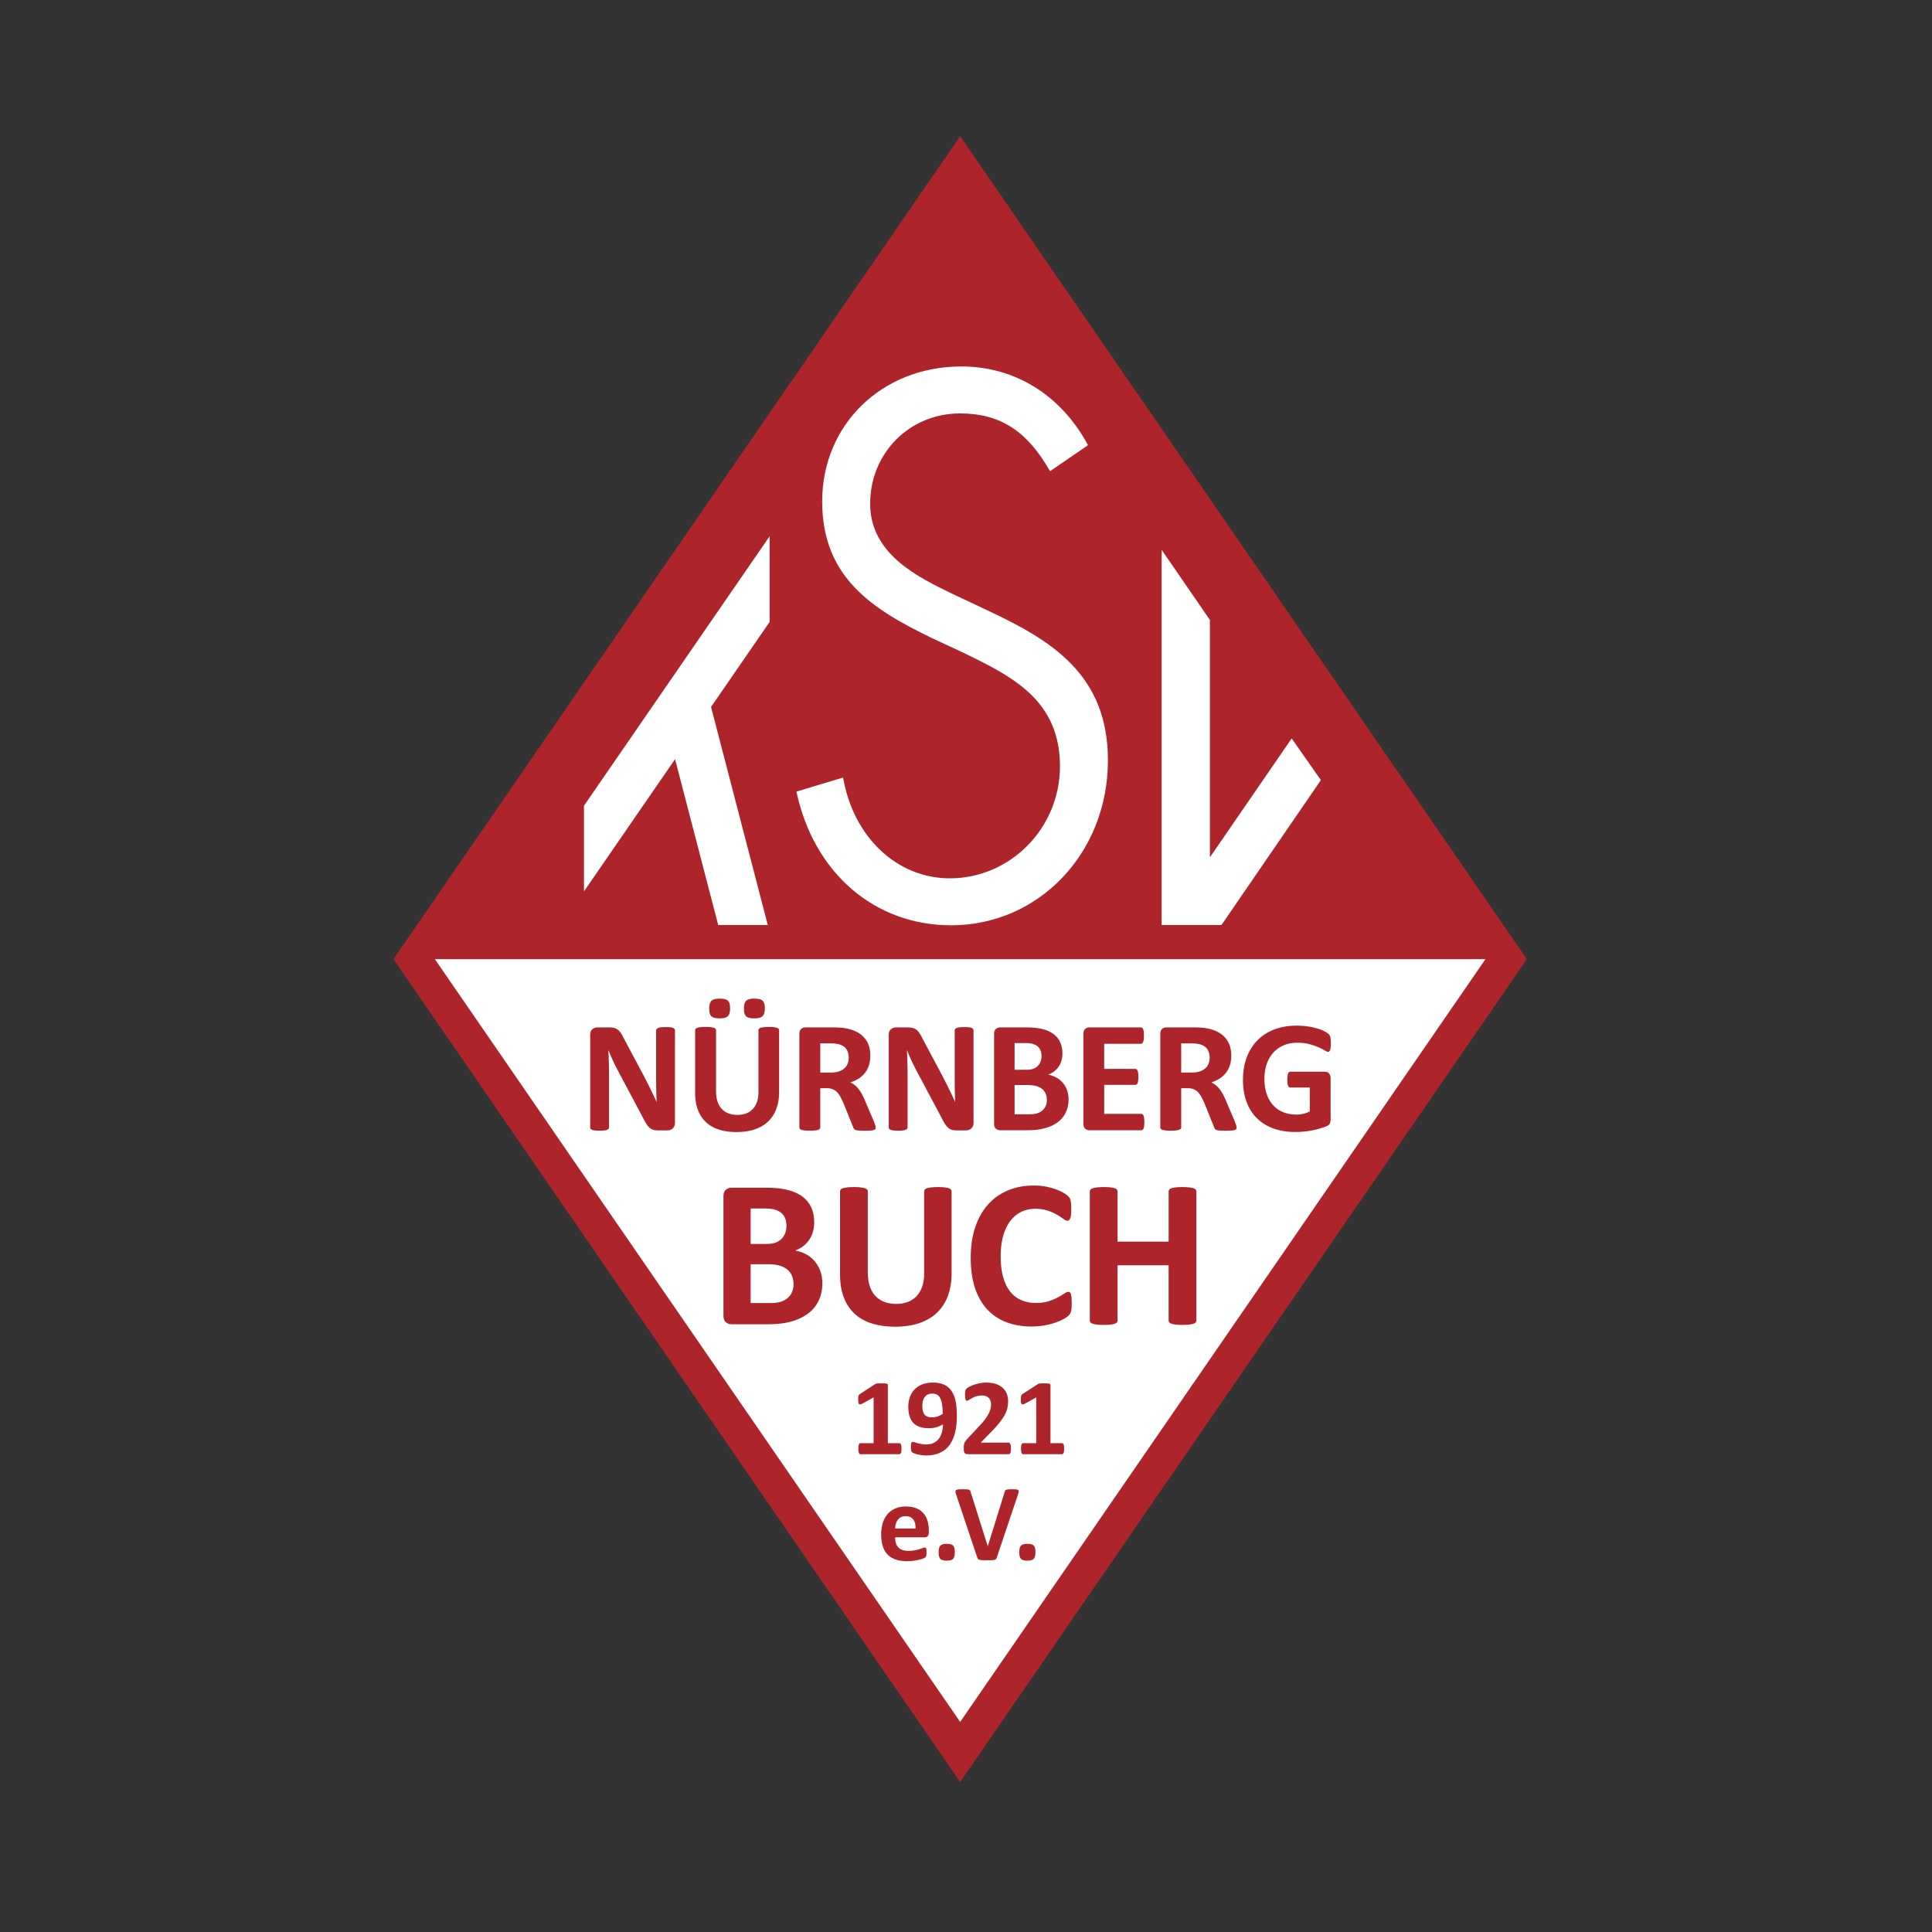
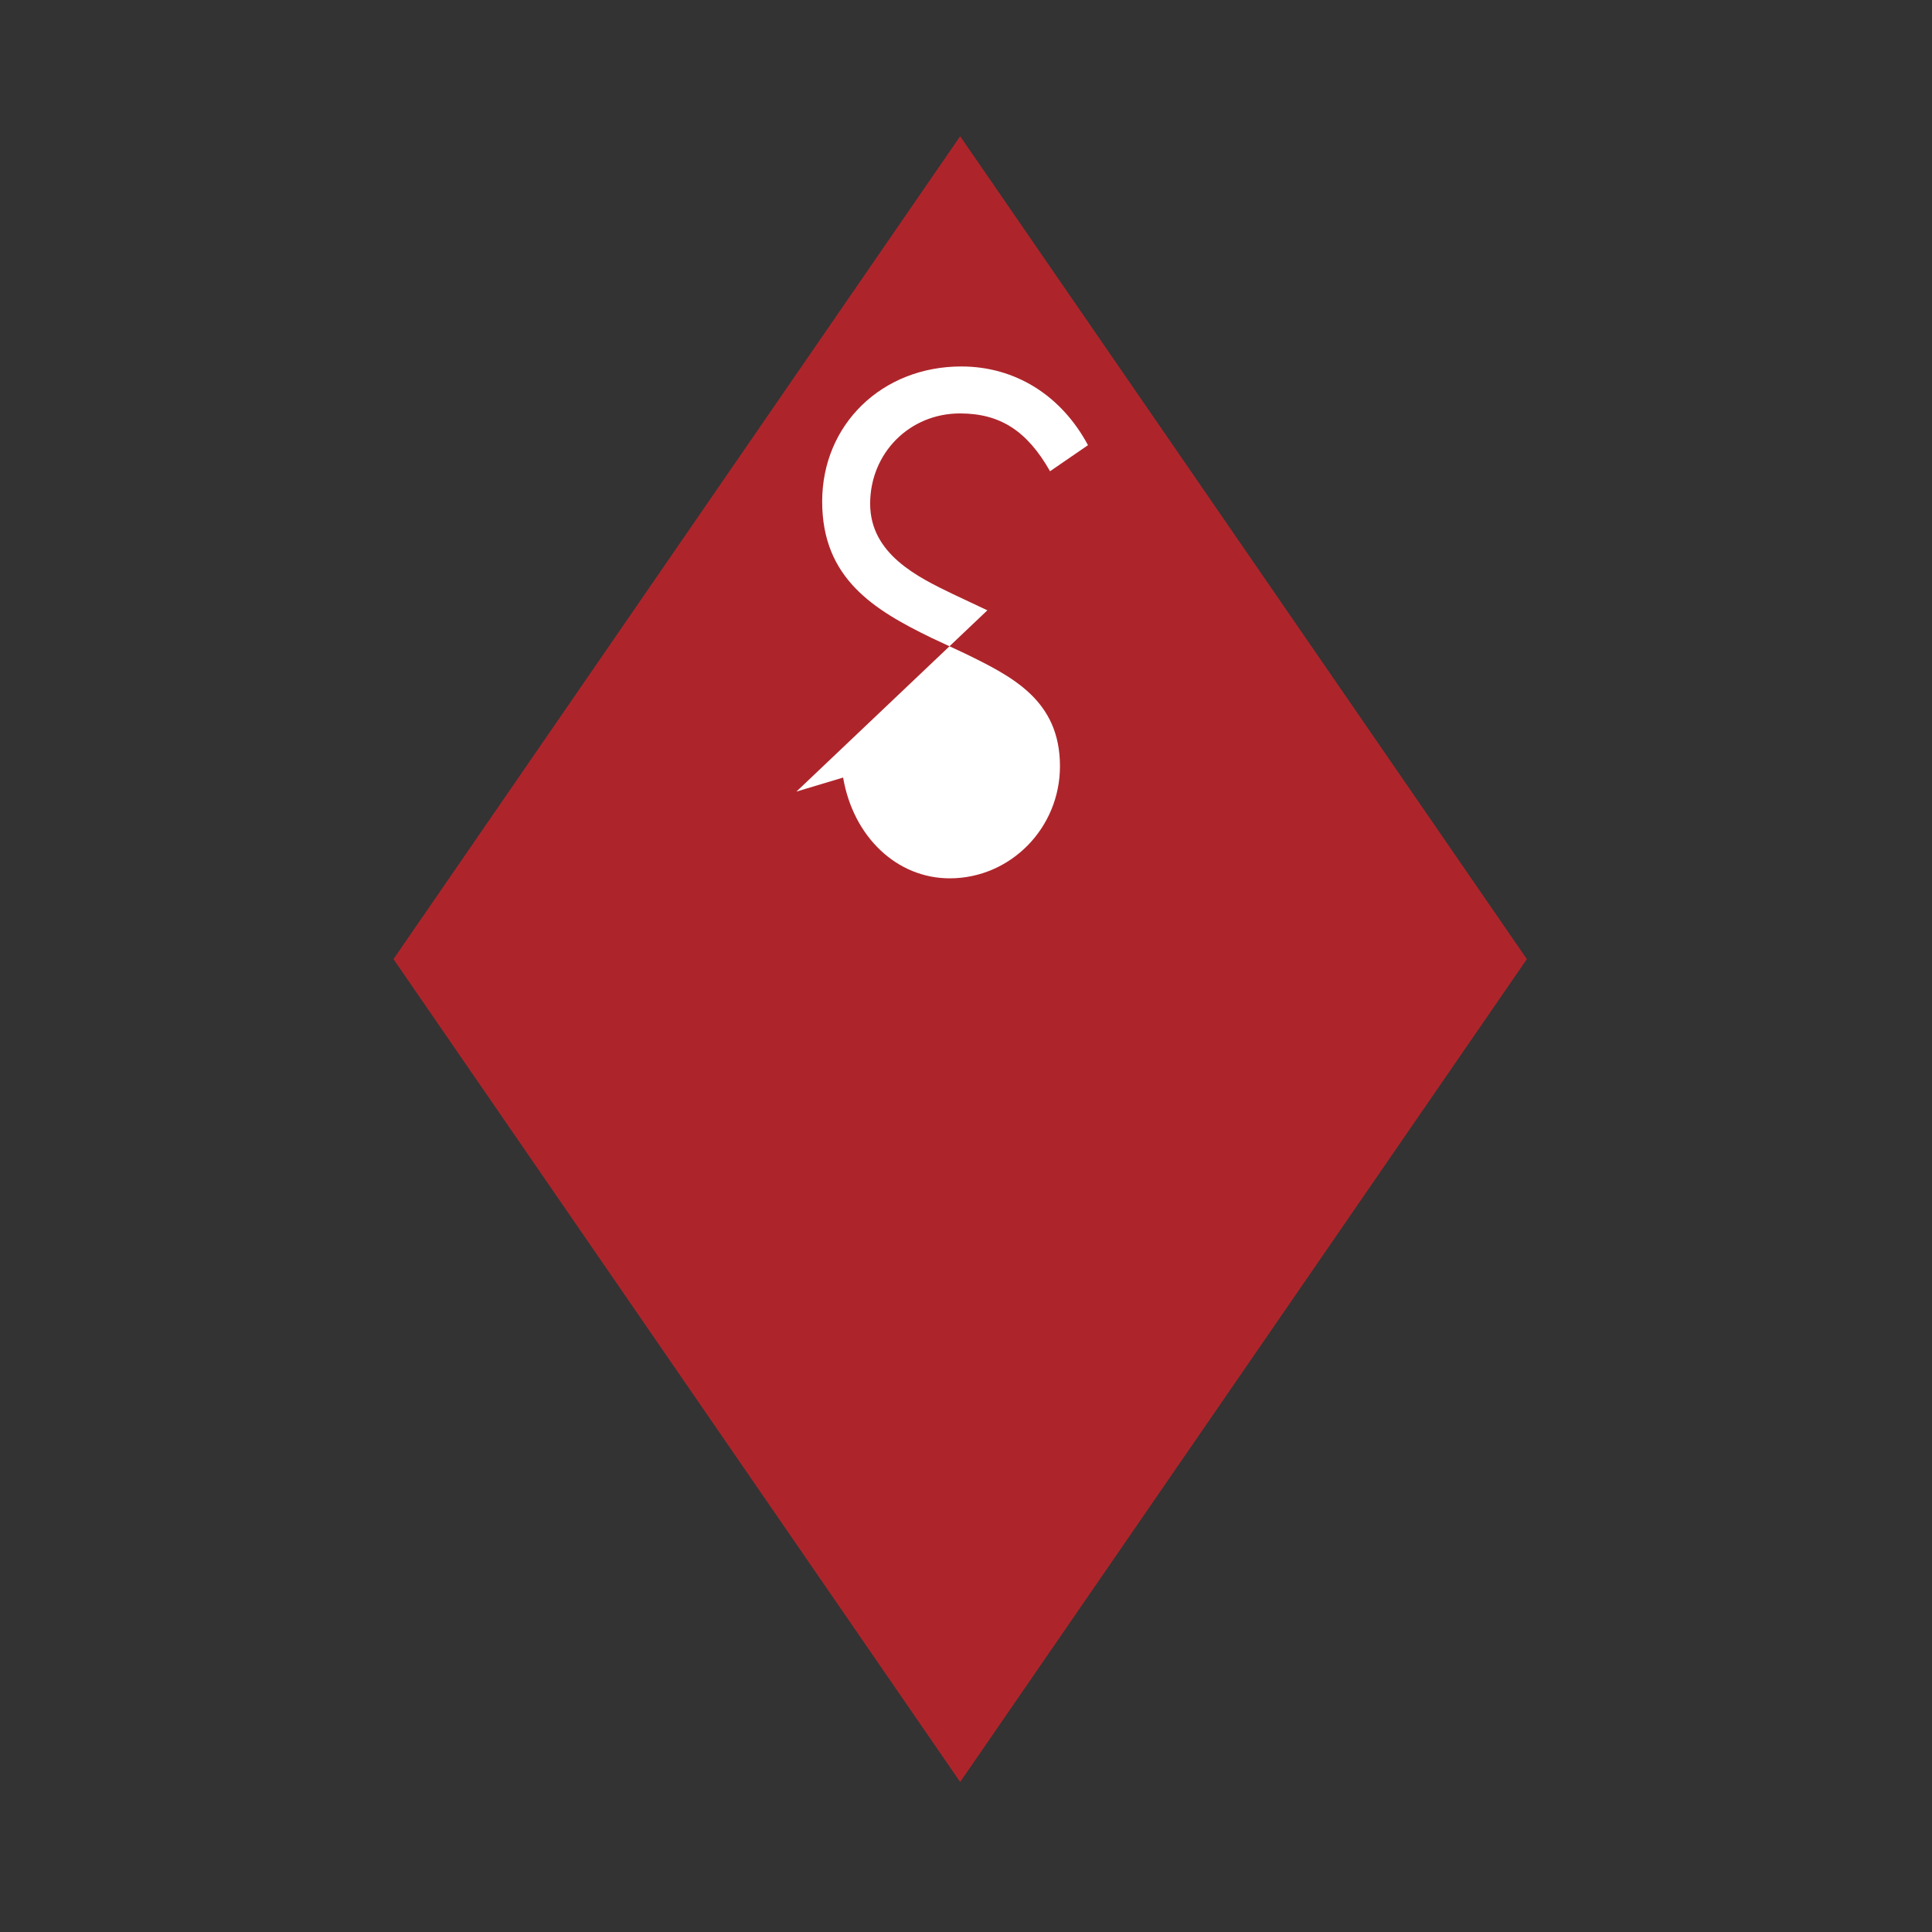
<svg xmlns="http://www.w3.org/2000/svg" viewBox="0 0 755.907 755.907" height="755.907" width="755.907">
  <rect x="0" y="0" width="755.907" height="755.907" fill="#333333" stroke="none" />
  <defs>
    <clipPath id="a" clipPathUnits="userSpaceOnUse">
      <path d="M0 566.93h566.93V0H0z" />
    </clipPath>
  </defs>
  <path d="M375.67 53.305L153.948 375.262 375.67 697.22l221.724-321.958z" fill="#ad252b" />
-   <path d="M375.67 673.711l205.535-298.449h-411.07zM228.483 348.759l35.64-51.728 16.884 64.897h19.39l-22.2-85.325 22.927-33.277v-33.519l-72.64 105.439zM505.376 288.92l-31.992 46.516v-92.87l-18.877-27.438v146.794l23.396.006 38.896-56.7z" fill="#fff" />
  <g clip-path="url(#a)" transform="matrix(1.333 0 0 -1.333 0 755.907)">
-     <path d="M289.808 387.935l-10.106 4.761c-10.26 4.95-24.3 11.725-24.3 26.533 0 14.857 11.576 26.495 26.352 26.495 11.772 0 19.694-5.077 26.45-16.966l11.14 7.652c-7.884 14.683-21.428 23.1-37.185 23.1-23.281 0-40.84-17.042-40.84-39.639 0-22.549 15.139-31.778 32-39.98l9.907-4.626c13.712-6.704 27.89-13.633 27.89-33.082 0-18.149-14.517-32.914-32.36-32.914-15.484 0-28.318 12.146-31.29 29.576l-13.706-4.113c5.097-23.853 22.89-39.248 45.399-39.248 25.81 0 46.033 21.264 46.033 48.41 0 25.327-16.738 35.284-35.384 44.041" fill="#fff" />
+     <path d="M289.808 387.935l-10.106 4.761c-10.26 4.95-24.3 11.725-24.3 26.533 0 14.857 11.576 26.495 26.352 26.495 11.772 0 19.694-5.077 26.45-16.966l11.14 7.652c-7.884 14.683-21.428 23.1-37.185 23.1-23.281 0-40.84-17.042-40.84-39.639 0-22.549 15.139-31.778 32-39.98l9.907-4.626c13.712-6.704 27.89-13.633 27.89-33.082 0-18.149-14.517-32.914-32.36-32.914-15.484 0-28.318 12.146-31.29 29.576l-13.706-4.113" fill="#fff" />
    <path d="M197.585 265.348c-.194.094-.47.16-.828.199a12.58 12.58 0 01-1.329.059c-.56 0-1.019-.02-1.376-.06-.358-.038-.646-.104-.863-.198-.218-.092-.374-.201-.466-.326a.679.679 0 01-.14-.42v-14.156c0-1.073.011-2.202.034-3.381.024-1.182.059-2.32.106-3.406h-.024c-.28.623-.567 1.244-.863 1.865-.295.623-.599 1.256-.909 1.902a83.147 83.147 0 01-.968 1.936c-.335.644-.673 1.3-1.015 1.97l-5.877 11.032a12.466 12.466 0 01-.863 1.527c-.28.412-.579.734-.897.969-.32.232-.681.398-1.085.5-.405.1-.903.152-1.492.152h-3.29c-.622 0-1.146-.184-1.574-.55-.427-.364-.641-.911-.641-1.641v-27.125c0-.157.039-.295.117-.42.077-.125.218-.23.42-.315.201-.086.481-.152.839-.2.357-.044.808-.067 1.353-.067.56 0 1.018.023 1.376.068.358.047.641.113.851.199.21.086.357.19.443.315a.726.726 0 01.128.42v15.789a118.01 118.01 0 01-.187 6.787h.047c.358-.918.762-1.862 1.213-2.834a70.55 70.55 0 011.329-2.717l7.51-14.11c.389-.777.738-1.411 1.05-1.9.31-.49.634-.88.968-1.168.334-.287.7-.484 1.096-.593.397-.11.867-.164 1.411-.164h2.612c.296 0 .587.042.875.128.287.086.536.22.746.409.21.187.377.42.502.699.124.28.186.599.186.957v27.123a.775.775 0 01-.117.42c-.078.125-.214.234-.408.326M221.548 235.59c1.555.527 2.86 1.297 3.918 2.309 1.058 1.009 1.858 2.246 2.402 3.707.544 1.463.817 3.117.817 4.968v18.098a.685.685 0 01-.14.42c-.094.125-.257.225-.49.303-.234.078-.54.14-.921.187-.382.047-.867.07-1.458.07s-1.084-.023-1.481-.07a4.942 4.942 0 01-.945-.187c-.232-.078-.396-.178-.49-.303a.679.679 0 01-.14-.42v-18.168c0-1.057-.143-2.002-.43-2.834-.288-.832-.697-1.531-1.225-2.1a5.158 5.158 0 00-1.936-1.293c-.762-.296-1.625-.443-2.588-.443-.95 0-1.808.143-2.578.432a5.248 5.248 0 00-1.982 1.295c-.553.574-.976 1.3-1.271 2.179-.295.879-.444 1.916-.444 3.114v17.818c0 .156-.05.295-.151.42-.101.125-.268.225-.501.303-.234.078-.545.14-.933.187-.39.047-.88.07-1.47.07-.606 0-1.104-.023-1.493-.07a5.185 5.185 0 01-.944-.187c-.241-.078-.408-.178-.501-.303a.68.68 0 01-.141-.42v-18.355c0-1.928.277-3.612.829-5.05.55-1.437 1.348-2.638 2.39-3.603 1.042-.963 2.317-1.681 3.825-2.156 1.508-.475 3.21-.711 5.108-.711 2.02 0 3.809.264 5.364.793M221.385 268.17c1.197 0 2.013.219 2.448.654.436.434.654 1.198.654 2.285 0 1.073-.21 1.815-.63 2.227-.42.412-1.23.619-2.425.619-1.198 0-2.01-.215-2.438-.642-.427-.428-.641-1.194-.641-2.297 0-1.057.206-1.795.618-2.215.412-.42 1.217-.631 2.414-.631M211.216 268.17c1.197 0 2.01.219 2.438.654.427.434.64 1.198.64 2.285 0 1.073-.206 1.815-.617 2.227-.412.412-1.225.619-2.438.619-1.181 0-1.99-.215-2.425-.642-.436-.428-.653-1.194-.653-2.297 0-1.057.21-1.795.629-2.215.42-.42 1.229-.631 2.426-.631M243.887 252.264h-3.126v8.56h2.752c.7 0 1.248-.023 1.645-.07.396-.047.75-.11 1.06-.187 1.027-.28 1.766-.762 2.217-1.446.45-.683.676-1.523.676-2.52 0-.651-.11-1.241-.327-1.771a3.62 3.62 0 00-.98-1.365c-.435-.381-.98-.676-1.632-.885-.653-.211-1.415-.316-2.285-.316m3.824-9.305l2.706-6.74c.062-.187.14-.346.233-.478.093-.133.253-.241.478-.327.226-.086.532-.142.92-.175.39-.03.91-.045 1.564-.045.777 0 1.39.015 1.842.045.452.033.793.086 1.027.164.233.078.38.175.443.29a.912.912 0 01.093.432c0 .157-.04.369-.116.643a16.22 16.22 0 01-.467 1.293l-2.542 5.947a19.753 19.753 0 01-.91 1.924 11.006 11.006 0 01-.991 1.518c-.35.443-.723.818-1.12 1.13-.396.31-.82.575-1.27.793a9.957 9.957 0 012.495 1.166 7.414 7.414 0 011.843 1.704 7.086 7.086 0 011.13 2.226c.257.832.385 1.752.385 2.764 0 1.197-.178 2.258-.536 3.183a6.881 6.881 0 01-1.551 2.403c-.676.675-1.501 1.224-2.472 1.644-.972.42-2.064.715-3.277.885-.42.047-.886.086-1.4.117-.513.03-1.165.047-1.958.047h-7.813c-.513 0-.945-.152-1.294-.455-.351-.303-.526-.797-.526-1.48v-27.405a.68.68 0 01.14-.42c.094-.125.257-.224.49-.302.234-.08.548-.141.944-.188.397-.045.89-.068 1.482-.068.606 0 1.103.023 1.492.068.389.047.7.109.934.188.232.078.399.177.5.302a.649.649 0 01.152.42v11.498h1.913c.652 0 1.228-.101 1.726-.302a3.812 3.812 0 001.317-.9c.38-.395.727-.89 1.038-1.48.31-.591.63-1.267.956-2.03M261.396 235.46c.2-.085.48-.151.839-.198.357-.045.808-.07 1.353-.07.56 0 1.018.025 1.376.07.358.047.64.113.85.199.21.086.357.189.443.314a.728.728 0 01.128.42v15.789a122.002 122.002 0 01-.186 6.788h.047c.358-.918.762-1.862 1.213-2.834a70.51 70.51 0 011.33-2.717l7.509-14.11c.389-.777.739-1.412 1.05-1.9.31-.49.634-.88.968-1.168.334-.287.7-.484 1.097-.594.396-.11.866-.164 1.41-.164h2.612c.296 0 .587.043.875.129.287.086.536.22.746.408.21.188.377.42.502.7.124.28.187.599.187.957v27.123a.767.767 0 01-.118.42c-.078.125-.213.234-.408.326-.194.093-.47.16-.828.199-.357.039-.801.059-1.33.059-.56 0-1.018-.02-1.375-.06a3.1 3.1 0 01-.863-.198c-.218-.092-.373-.201-.466-.326a.679.679 0 01-.14-.42v-14.157c0-1.072.01-2.201.034-3.38.024-1.182.059-2.32.106-3.407h-.024c-.28.623-.567 1.244-.863 1.866-.295.623-.598 1.255-.91 1.902a79.312 79.312 0 01-.967 1.935c-.335.645-.673 1.3-1.014 1.97l-5.877 11.032a12.405 12.405 0 01-.864 1.528c-.28.412-.58.734-.897.968a3.089 3.089 0 01-1.085.5c-.404.102-.902.153-1.492.153h-3.29c-.621 0-1.146-.184-1.574-.55-.427-.364-.641-.911-.641-1.642v-27.125c0-.156.039-.295.117-.42.077-.125.218-.228.42-.314M297.798 248.603h3.639c1.119 0 2.028-.102 2.728-.305.699-.2 1.275-.488 1.726-.86a3.574 3.574 0 001.026-1.39c.234-.552.35-1.177.35-1.877 0-.668-.12-1.263-.362-1.785a3.629 3.629 0 00-1.003-1.304 4.36 4.36 0 00-1.515-.793c-.583-.18-1.303-.27-2.157-.27h-4.432zm0 12.314h3.102c.948 0 1.706-.084 2.274-.256.567-.17 1.038-.416 1.41-.735.374-.318.653-.718.84-1.201.186-.483.28-1.026.28-1.634 0-.543-.086-1.06-.257-1.55a3.487 3.487 0 00-.781-1.283 3.65 3.65 0 00-1.317-.861c-.53-.211-1.237-.316-2.122-.316h-3.43zm-4.198-25.584h8.023c1.213 0 2.313.074 3.3.222.987.147 1.916.377 2.787.688.87.31 1.667.707 2.39 1.189a7.917 7.917 0 011.866 1.727c.52.668.93 1.437 1.225 2.308.295.868.443 1.841.443 2.913 0 1.028-.155 1.952-.467 2.776a7.002 7.002 0 01-1.27 2.158 6.721 6.721 0 01-1.89 1.504 7.984 7.984 0 01-2.367.816 6.596 6.596 0 011.784.981c.52.402.96.87 1.318 1.398.358.53.629 1.115.816 1.762.186.644.28 1.332.28 2.062 0 1.307-.233 2.442-.7 3.407a6.273 6.273 0 01-2.017 2.39c-.88.63-1.96 1.1-3.242 1.41-1.282.311-2.85.467-4.7.467h-7.58c-.512 0-.944-.152-1.293-.455-.351-.303-.526-.797-.526-1.48v-26.309c0-.684.175-1.178.526-1.48.349-.303.78-.455 1.294-.455M335.356 235.46a.944.944 0 01.29.409c.078.186.136.432.175.735.04.302.058.679.058 1.13 0 .452-.019.829-.058 1.13a2.885 2.885 0 01-.175.736c-.078.187-.175.324-.29.408a.635.635 0 01-.385.129H324.1v8.513h9.12c.14 0 .269.038.385.116a.864.864 0 01.292.384c.076.18.135.416.174.713.04.295.058.668.058 1.119 0 .434-.019.805-.058 1.108a2.778 2.778 0 01-.175.723.956.956 0 01-.292.396.63.63 0 01-.385.129h-9.119v7.369h10.775c.14 0 .265.043.374.129.108.084.202.22.28.408.077.186.136.432.175.735.038.302.058.67.058 1.107 0 .467-.02.852-.058 1.154a3.133 3.133 0 01-.175.746c-.078.196-.172.33-.28.409a.627.627 0 01-.374.117H319.81c-.513 0-.944-.153-1.294-.455-.35-.303-.525-.797-.525-1.481v-26.308c0-.684.176-1.178.526-1.481.35-.303.78-.455 1.294-.455h15.16c.14 0 .268.043.385.129M354.72 254.83a3.642 3.642 0 00-.978-1.365c-.436-.38-.98-.676-1.633-.885-.654-.21-1.415-.316-2.285-.316h-3.126v8.56h2.752c.7 0 1.248-.023 1.644-.07.397-.047.75-.11 1.062-.188 1.026-.279 1.764-.76 2.215-1.445.45-.684.676-1.523.676-2.52 0-.652-.108-1.242-.326-1.77m7.649-16.77l-2.542 5.947a19.404 19.404 0 01-.91 1.924 10.84 10.84 0 01-.99 1.517 6.782 6.782 0 01-1.12 1.131c-.397.311-.82.574-1.271.793a9.964 9.964 0 012.496 1.166 7.405 7.405 0 011.842 1.703 7.091 7.091 0 011.13 2.227c.258.832.386 1.752.386 2.763 0 1.198-.18 2.258-.536 3.184a6.882 6.882 0 01-1.551 2.402c-.677.676-1.501 1.225-2.473 1.645-.971.42-2.063.715-3.276.885-.42.046-.887.086-1.4.117-.513.031-1.165.047-1.958.047h-7.814c-.513 0-.944-.153-1.294-.455-.35-.303-.525-.797-.525-1.48v-27.405c0-.156.047-.295.14-.42.093-.125.256-.225.49-.303.233-.078.548-.14.944-.187.396-.045.89-.069 1.48-.069.608 0 1.105.024 1.494.07.388.046.7.108.933.186.233.078.4.178.5.303a.645.645 0 01.153.42v11.498h1.913c.652 0 1.227-.102 1.725-.303a3.813 3.813 0 001.318-.898c.38-.397.726-.89 1.038-1.48.31-.593.63-1.268.956-2.03l2.706-6.74c.06-.188.139-.346.232-.479.094-.133.253-.24.479-.326.225-.086.532-.143.92-.176.389-.029.91-.045 1.563-.045.777 0 1.392.016 1.843.045.45.033.793.086 1.026.164.234.078.38.176.444.291a.93.93 0 01.092.432c0 .156-.04.37-.116.643-.078.271-.233.703-.467 1.292M373.741 258.107a8.644 8.644 0 003.032 2.145c1.182.505 2.503.757 3.965.757 1.368 0 2.57-.138 3.604-.42 1.033-.279 1.923-.582 2.67-.908.747-.326 1.344-.63 1.795-.91.452-.279.778-.42.98-.42.141 0 .261.04.361.117.102.078.187.213.257.41.07.192.124.454.163.78.04.326.06.715.06 1.166 0 .777-.048 1.363-.14 1.76-.095.396-.246.703-.456.921-.21.217-.579.475-1.107.77-.53.295-1.194.572-1.995.828-.8.256-1.738.475-2.81.652-1.073.18-2.263.27-3.568.27-2.379 0-4.537-.365-6.472-1.098-1.937-.73-3.588-1.783-4.956-3.16-1.369-1.375-2.426-3.047-3.172-5.014-.746-1.966-1.12-4.185-1.12-6.658 0-2.394.35-4.537 1.05-6.426.7-1.888 1.71-3.49 3.032-4.804 1.321-1.313 2.934-2.317 4.84-3.008 1.903-.69 4.061-1.037 6.471-1.037a25.528 25.528 0 014.886.465c.801.156 1.574.342 2.32.56.747.217 1.373.428 1.878.63.505.202.84.478 1.003.827.163.35.244.758.244 1.225v12.012c0 .31-.039.586-.116.828a1.77 1.77 0 01-.338.617 1.44 1.44 0 01-.513.385 1.629 1.629 0 01-.664.13h-10.193a.587.587 0 01-.373-.13.996.996 0 01-.28-.397 2.726 2.726 0 01-.175-.71 8.58 8.58 0 01-.058-1.096c0-.84.078-1.436.233-1.786.155-.349.374-.523.653-.523h5.714v-6.998a7.47 7.47 0 00-1.865-.699 8.853 8.853 0 00-2.029-.233c-1.4 0-2.679.225-3.837.676a7.919 7.919 0 00-2.974 2.006c-.824.887-1.465 1.986-1.924 3.301-.459 1.312-.687 2.832-.687 4.558 0 1.571.224 3.004.675 4.303.452 1.3 1.097 2.41 1.936 3.336M264.219 140.323a.675.675 0 01.199.263c.059.122.104.288.136.495.032.207.048.46.048.758 0 .308-.014.566-.04.773-.027.208-.07.375-.127.503a.693.693 0 01-.208.28.436.436 0 01-.263.087h-3.367v17.056a.423.423 0 01-.064.24c-.042.063-.127.113-.254.15a2.754 2.754 0 01-.567.081c-.25.015-.577.023-.981.023-.33 0-.6-.002-.806-.008a5.204 5.204 0 01-.503-.032 1.617 1.617 0 01-.31-.064.655.655 0 01-.201-.103l-4.434-2.872a2.002 2.002 0 01-.304-.239.775.775 0 01-.176-.287 1.54 1.54 0 01-.08-.423 9.857 9.857 0 01-.015-.63c0-.405.016-.719.047-.942.033-.223.094-.38.184-.47.09-.09.213-.122.367-.096.155.026.354.098.599.215l3.318 1.835v-13.434h-3.844a.406.406 0 01-.256-.088.722.722 0 01-.2-.279 1.764 1.764 0 01-.127-.503 6.13 6.13 0 01-.041-.773c0-.298.017-.55.048-.758a1.87 1.87 0 01.136-.495.705.705 0 01.199-.263.4.4 0 01.24-.08h11.392a.42.42 0 01.255.08M275.228 151.34a5.397 5.397 0 00-1.747-.28c-.5 0-.925.07-1.276.209a1.955 1.955 0 00-.854.63c-.218.28-.377.637-.478 1.069a6.51 6.51 0 00-.152 1.49c0 .522.058 1 .176 1.438.117.435.295.813.534 1.13.24.32.54.568.901.744.362.175.792.263 1.292.263.511 0 .958-.095 1.341-.287.383-.191.702-.516.957-.973.255-.457.447-1.07.575-1.835.127-.766.191-1.717.191-2.856a5.448 5.448 0 00-1.46-.742m4.021-7.54c.42.777.75 1.597.99 2.459.238.86.4 1.74.486 2.64a27.732 27.732 0 01.008 5.24c-.08.84-.218 1.623-.415 2.347a8.121 8.121 0 01-.814 1.97 5.439 5.439 0 01-1.292 1.508c-.516.414-1.132.733-1.85.957-.719.224-1.557.335-2.514.335-1.19 0-2.239-.176-3.143-.526-.904-.352-1.66-.844-2.265-1.476a6.208 6.208 0 01-1.372-2.25c-.31-.867-.463-1.816-.463-2.848 0-.98.11-1.856.327-2.632.218-.777.567-1.436 1.045-1.98.48-.541 1.101-.956 1.866-1.243.766-.287 1.697-.431 2.792-.431.894 0 1.686.114 2.378.343.692.229 1.282.497 1.771.806a10.289 10.289 0 00-.303-2.25 5.667 5.667 0 00-.846-1.883 4.13 4.13 0 00-1.5-1.292c-.616-.32-1.372-.48-2.265-.48-.52 0-.996.038-1.42.113-.425.074-.806.16-1.14.256-.336.095-.62.18-.854.254-.234.075-.415.113-.542.113a.505.505 0 01-.248-.057c-.07-.037-.127-.113-.176-.231a1.761 1.761 0 01-.096-.494 11.935 11.935 0 01-.023-.846c0-.383.026-.681.08-.894.052-.213.137-.375.255-.486.117-.111.305-.222.566-.327.261-.107.577-.207.95-.304a11.37 11.37 0 011.235-.24 9.756 9.756 0 011.365-.095c1.298 0 2.423.17 3.375.51.951.342 1.76.8 2.425 1.38a7.299 7.299 0 011.627 2.035M293.194 149.282c.733.91 1.302 1.738 1.707 2.488.404.75.67 1.45.798 2.1.127.647.191 1.307.191 1.977 0 .766-.13 1.482-.39 2.146a4.56 4.56 0 01-1.19 1.723c-.532.484-1.198.862-2.002 1.132-.803.272-1.74.408-2.816.408-.68 0-1.334-.064-1.962-.192a12.842 12.842 0 01-1.724-.47 8.978 8.978 0 01-1.316-.575c-.357-.197-.6-.359-.734-.486a1.711 1.711 0 01-.279-.327 1.229 1.229 0 01-.128-.32 2.894 2.894 0 01-.07-.43 6.203 6.203 0 01-.025-.614c0-.362.013-.668.04-.918.026-.249.061-.45.103-.598a.678.678 0 01.168-.319.35.35 0 01.247-.096c.138 0 .33.082.574.247.245.165.551.346.918.543a8.01 8.01 0 001.277.534c.484.16 1.04.24 1.667.24.446 0 .835-.067 1.164-.2a2.27 2.27 0 00.822-.55c.218-.234.383-.508.494-.822a2.94 2.94 0 00.168-.997c0-.384-.046-.788-.136-1.213a6.084 6.084 0 00-.503-1.396 11.79 11.79 0 00-1.02-1.675c-.437-.612-1.01-1.29-1.724-2.034l-3.573-3.829a5.61 5.61 0 01-.518-.615 3.012 3.012 0 01-.328-.574 2.45 2.45 0 01-.175-.67 7.029 7.029 0 01-.048-.902c0-.372.024-.676.072-.909.048-.234.125-.412.23-.535a.791.791 0 01.416-.247c.17-.043.373-.064.606-.064h11.87c.107 0 .202.03.288.088a.608.608 0 01.207.295c.054.137.094.317.12.535.026.218.04.48.04.79 0 .297-.016.556-.048.773a1.902 1.902 0 01-.144.527.75.75 0 01-.23.295.506.506 0 01-.296.095h-8.137l2.41 2.473c1.211 1.203 2.185 2.258 2.92 3.168M312.17 143.115a.701.701 0 01-.207.28.44.44 0 01-.264.087h-3.366v17.056a.423.423 0 01-.063.24c-.043.063-.128.113-.256.15a2.743 2.743 0 01-.567.081c-.25.015-.576.023-.981.023-.33 0-.598-.002-.806-.008a5.18 5.18 0 01-.502-.032 1.629 1.629 0 01-.311-.064.632.632 0 01-.2-.103l-4.435-2.872a2.002 2.002 0 01-.304-.239.787.787 0 01-.175-.287 1.576 1.576 0 01-.08-.423c-.01-.165-.015-.375-.015-.63 0-.405.015-.719.048-.942.03-.223.092-.38.183-.47.09-.09.213-.122.366-.096.155.026.354.098.599.215l3.318 1.835v-13.434h-3.844a.4.4 0 01-.255-.088.733.733 0 01-.2-.279 1.732 1.732 0 01-.127-.503 6.154 6.154 0 01-.04-.773c0-.298.015-.55.047-.758.032-.207.078-.373.136-.495a.685.685 0 01.199-.263.4.4 0 01.24-.08h11.39c.097 0 .183.026.257.08a.695.695 0 01.199.263 1.8 1.8 0 01.135.495c.032.207.049.46.049.758 0 .308-.014.566-.04.773a1.729 1.729 0 01-.128.503M262.73 118.43c.02.5.097.97.23 1.412.133.442.325.824.575 1.149.25.325.564.583.941.774.377.19.821.287 1.332.287 1.011 0 1.758-.321 2.242-.966.485-.643.71-1.53.678-2.656zm8.312 4.476c-.543.622-1.237 1.108-2.083 1.46-.845.35-1.864.526-3.055.526-1.127 0-2.14-.186-3.039-.56a6.18 6.18 0 01-2.29-1.618c-.628-.708-1.107-1.57-1.436-2.585-.329-1.015-.495-2.156-.495-3.422 0-1.33.157-2.49.471-3.478.313-.99.79-1.81 1.428-2.457.638-.65 1.434-1.133 2.385-1.452.952-.32 2.061-.48 3.327-.48a13.7 13.7 0 011.978.137c.617.09 1.165.197 1.643.319.48.12.873.247 1.181.375.31.127.497.229.567.303.07.074.126.15.168.23.041.08.073.179.095.296.022.118.037.258.048.423a10.037 10.037 0 01-.008 1.26 1.35 1.35 0 01-.088.407.416.416 0 01-.16.2.467.467 0 01-.239.056c-.159 0-.366-.051-.622-.151a12.612 12.612 0 00-2.346-.671 9.995 9.995 0 00-1.85-.152c-.692 0-1.285.09-1.779.272a2.988 2.988 0 00-1.213.79 3.15 3.15 0 00-.686 1.26 5.9 5.9 0 00-.215 1.65h8.663c.383 0 .684.118.901.353.218.233.328.595.328 1.085v.637c0 1-.127 1.925-.383 2.777a5.904 5.904 0 01-1.196 2.21M277.902 113.93c-.903 0-1.529-.17-1.875-.51-.345-.341-.519-1.01-.519-2.01 0-.936.17-1.572.511-1.907.341-.335.957-.503 1.851-.503.893 0 1.513.17 1.86.51.344.342.518 1.006.518 1.995 0 .947-.17 1.588-.51 1.923-.342.335-.953.503-1.836.503M298.332 129.901a10.35 10.35 0 01-1.141.048c-.5 0-.892-.01-1.18-.032-.287-.022-.508-.064-.662-.128a.652.652 0 01-.328-.263 1.666 1.666 0 01-.159-.438l-4.929-15.844h-.017l-5.025 15.923c-.054.16-.11.293-.168.4a.542.542 0 01-.311.238c-.149.054-.361.09-.639.112-.276.021-.659.032-1.148.032-.574 0-1.022-.014-1.34-.04-.319-.027-.545-.096-.679-.207-.132-.113-.185-.28-.159-.503a4.9 4.9 0 01.232-.909l6.142-18.3a1.94 1.94 0 01.136-.344.668.668 0 01.207-.23 1.2 1.2 0 01.335-.16c.134-.042.306-.075.519-.096.212-.022.47-.034.773-.04.304-.006.668-.008 1.094-.008.532 0 .963.008 1.292.023.329.017.591.054.782.113.191.057.329.143.414.255.086.111.154.257.208.438l6.158 18.316c.128.373.21.67.247.894.038.224.006.396-.095.52-.102.121-.288.198-.559.23M301.572 113.93c-.903 0-1.529-.17-1.874-.51-.346-.341-.519-1.01-.519-2.01 0-.936.17-1.572.51-1.907.341-.335.958-.503 1.852-.503.892 0 1.512.17 1.858.51.345.342.52 1.006.52 1.995 0 .947-.17 1.588-.512 1.923-.34.335-.95.503-1.835.503M232.43 187.749a4.812 4.812 0 00-1.331-1.734 5.832 5.832 0 00-2.014-1.054c-.774-.237-1.73-.356-2.864-.356h-5.885v11.397h4.83c1.489 0 2.697-.134 3.625-.402.929-.269 1.693-.651 2.292-1.146a4.762 4.762 0 001.363-1.843c.309-.733.464-1.564.464-2.493 0-.889-.16-1.678-.48-2.369m-12.094 24.606h4.119c1.259 0 2.266-.114 3.02-.34.754-.228 1.378-.553 1.874-.976a3.927 3.927 0 001.115-1.596c.247-.639.37-1.362.37-2.168 0-.722-.112-1.409-.34-2.059a4.63 4.63 0 00-1.037-1.703c-.465-.486-1.048-.868-1.75-1.146-.702-.279-1.641-.418-2.818-.418h-4.553zm18.722-15.408a8.85 8.85 0 01-2.51 1.997c-.96.517-2.007.878-3.142 1.084.887.33 1.677.764 2.37 1.301a8.078 8.078 0 011.749 1.858 8.206 8.206 0 011.084 2.339c.248.857.372 1.77.372 2.741 0 1.734-.31 3.241-.93 4.522a8.306 8.306 0 01-2.68 3.174c-1.165.837-2.6 1.461-4.303 1.874-1.703.413-3.784.619-6.241.619H214.76c-.681 0-1.254-.201-1.72-.603-.463-.403-.695-1.059-.695-1.967V180.95c0-.908.232-1.563.696-1.967.465-.402 1.038-.603 1.719-.603h10.654c1.61 0 3.072.098 4.383.294 1.31.196 2.544.501 3.7.914a14.47 14.47 0 013.175 1.579 10.5 10.5 0 012.478 2.292c.692.888 1.234 1.91 1.626 3.066.392 1.157.589 2.447.589 3.871 0 1.364-.207 2.591-.62 3.686a9.284 9.284 0 01-1.688 2.865M262.705 177.668c2.684 0 5.06.351 7.123 1.053 2.065.701 3.8 1.723 5.203 3.066 1.404 1.342 2.468 2.984 3.191 4.924.722 1.94 1.084 4.14 1.084 6.597v24.034a.902.902 0 01-.186.556c-.124.166-.34.3-.65.404-.31.102-.718.185-1.224.247s-1.15.094-1.936.094c-.785 0-1.44-.032-1.966-.094-.527-.062-.945-.145-1.254-.247-.31-.104-.528-.238-.65-.404a.902.902 0 01-.187-.556v-24.127c0-1.404-.19-2.658-.572-3.763-.383-1.104-.925-2.034-1.626-2.787a6.85 6.85 0 00-2.572-1.72c-1.01-.391-2.157-.588-3.437-.588-1.26 0-2.4.191-3.422.574a6.976 6.976 0 00-2.633 1.718c-.733.764-1.296 1.729-1.688 2.896-.392 1.166-.588 2.545-.588 4.135v23.662a.864.864 0 01-.2.556c-.136.166-.358.3-.667.404-.31.102-.723.185-1.24.247a16.81 16.81 0 01-1.95.094c-.806 0-1.467-.032-1.982-.094a6.987 6.987 0 01-1.255-.247c-.32-.104-.542-.238-.666-.404a.902.902 0 01-.186-.556v-24.375c0-2.56.366-4.795 1.1-6.705.732-1.91 1.791-3.505 3.175-4.785 1.382-1.281 3.076-2.235 5.08-2.865 2.001-.63 4.261-.944 6.781-.944M314.312 187.269c-.082.248-.186.413-.31.495-.124.083-.29.124-.495.124-.268 0-.645-.165-1.131-.495a22.789 22.789 0 00-1.858-1.115c-.754-.413-1.656-.79-2.71-1.13-1.053-.341-2.302-.512-3.747-.512-1.59 0-3.02.274-4.29.82a8.385 8.385 0 00-3.252 2.495c-.897 1.114-1.59 2.534-2.074 4.257-.486 1.725-.73 3.764-.73 6.118 0 2.147.229 4.077.683 5.792.454 1.713 1.12 3.173 1.998 4.38.877 1.209 1.94 2.138 3.189 2.789 1.249.65 2.669.975 4.259.975 1.446 0 2.69-.181 3.732-.542 1.043-.361 1.94-.764 2.695-1.207a19.676 19.676 0 001.843-1.208c.474-.361.867-.542 1.177-.542a.74.74 0 01.495.186c.144.124.268.32.372.589.102.267.175.619.216 1.052.042.434.062.96.062 1.579 0 .579-.016 1.064-.046 1.456a7.905 7.905 0 01-.14 1.022 2.58 2.58 0 01-.248.713c-.103.185-.294.418-.573.696-.278.279-.768.614-1.471 1.007-.702.393-1.492.738-2.37 1.038-.877.299-1.832.542-2.864.728a18.221 18.221 0 01-3.221.278c-2.746 0-5.26-.464-7.541-1.394a15.93 15.93 0 01-5.87-4.088c-1.631-1.796-2.9-4.016-3.808-6.66-.91-2.641-1.364-5.666-1.364-9.073 0-3.345.413-6.277 1.24-8.796.825-2.52 2.012-4.62 3.56-6.303 1.55-1.682 3.429-2.947 5.638-3.794 2.209-.845 4.686-1.27 7.433-1.27 1.404 0 2.71.114 3.917.342 1.208.227 2.282.51 3.222.85.94.342 1.735.699 2.385 1.07.65.372 1.089.675 1.316.914.227.237.392.449.495.635.104.185.186.407.248.666.062.257.109.567.139.928.03.362.047.8.047 1.317 0 .743-.02 1.337-.061 1.78-.042.444-.104.79-.187 1.038M350.287 218.302c-.31.103-.723.186-1.238.247-.517.063-1.167.094-1.95.094-.807 0-1.473-.031-1.999-.094-.527-.061-.94-.144-1.24-.247-.299-.104-.515-.238-.65-.403a.861.861 0 01-.2-.557V202.63h-14.99v14.712a.905.905 0 01-.187.557c-.124.165-.34.299-.65.403-.31.103-.723.186-1.239.247-.516.063-1.177.094-1.982.094a17.02 17.02 0 01-1.967-.094c-.526-.061-.944-.144-1.254-.247-.309-.104-.532-.238-.666-.403a.856.856 0 01-.2-.557v-37.847c0-.207.065-.392.2-.557.134-.166.357-.3.666-.403.31-.103.728-.186 1.254-.248a17.307 17.307 0 011.967-.092c.805 0 1.466.03 1.982.092s.93.145 1.24.248c.308.103.525.237.65.403.123.165.185.35.185.557v16.198h14.99v-16.198a.86.86 0 01.201-.557c.135-.166.351-.3.65-.403.3-.103.713-.186 1.24-.248a17.646 17.646 0 011.998-.092c.784 0 1.434.03 1.951.092.515.062.928.145 1.238.248.31.103.531.237.666.403a.86.86 0 01.201.557v37.847a.861.861 0 01-.2.557c-.136.165-.357.299-.667.403" fill="#ad252b" />
  </g>
</svg>